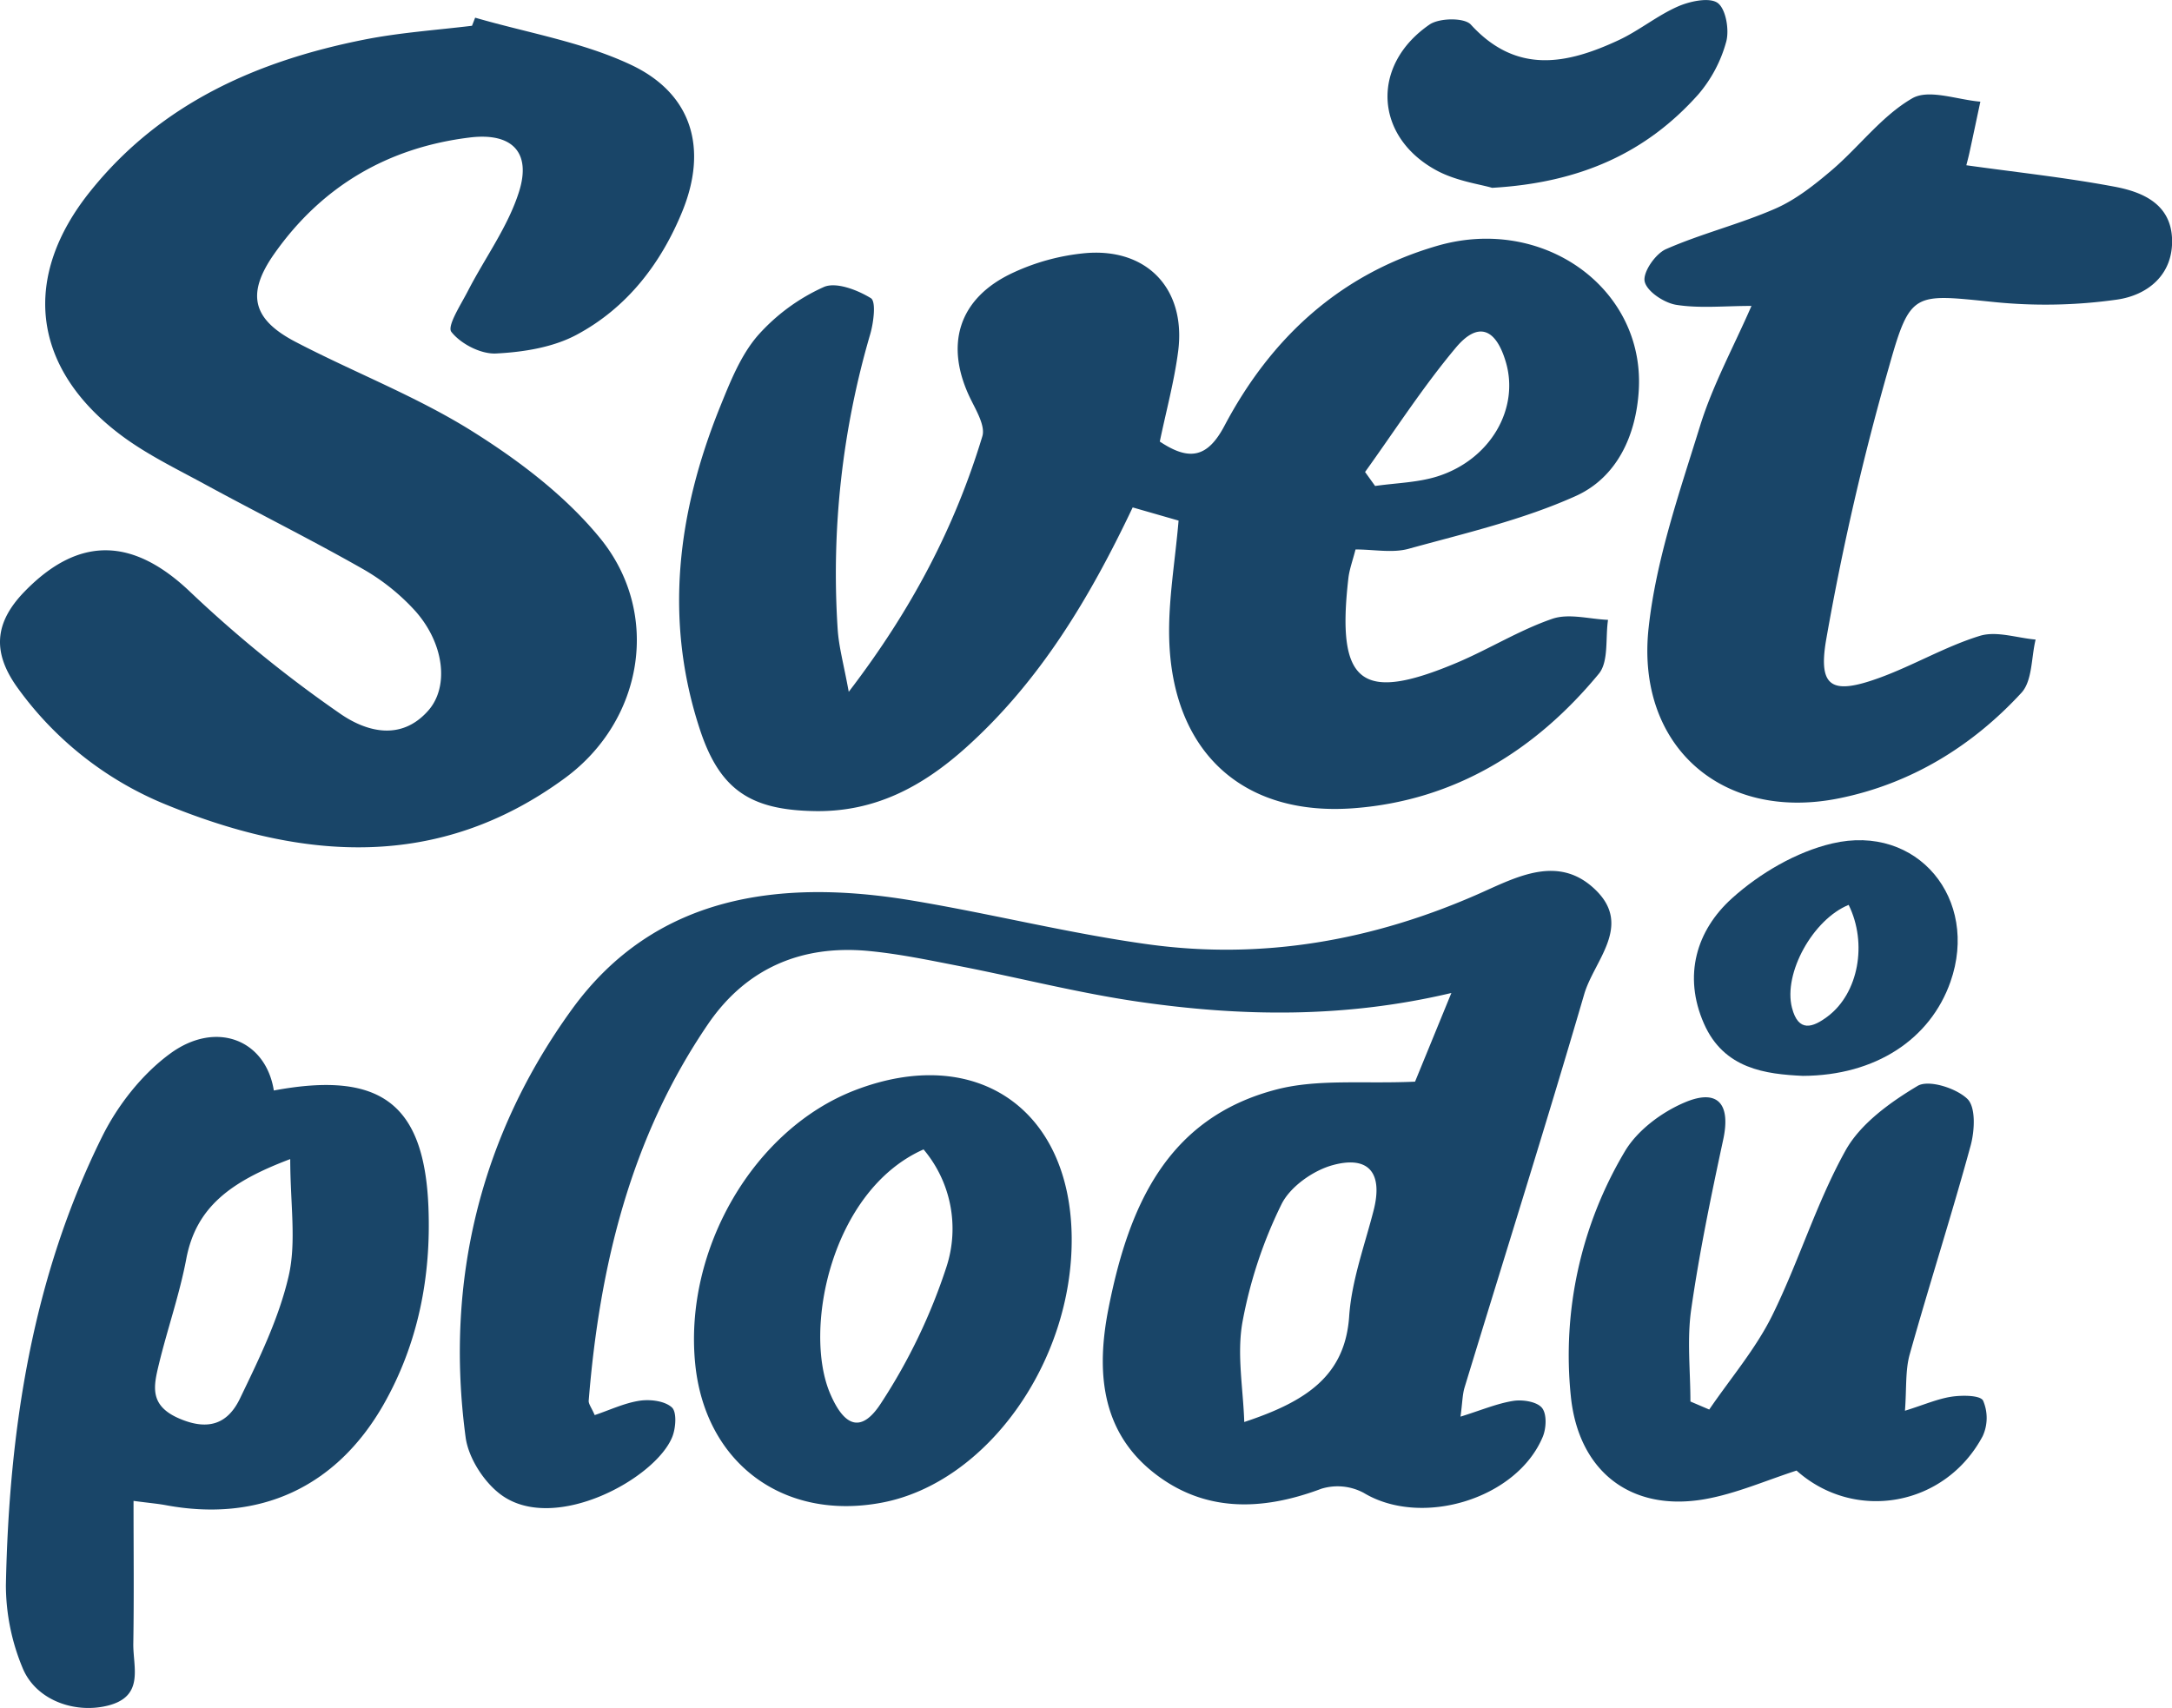
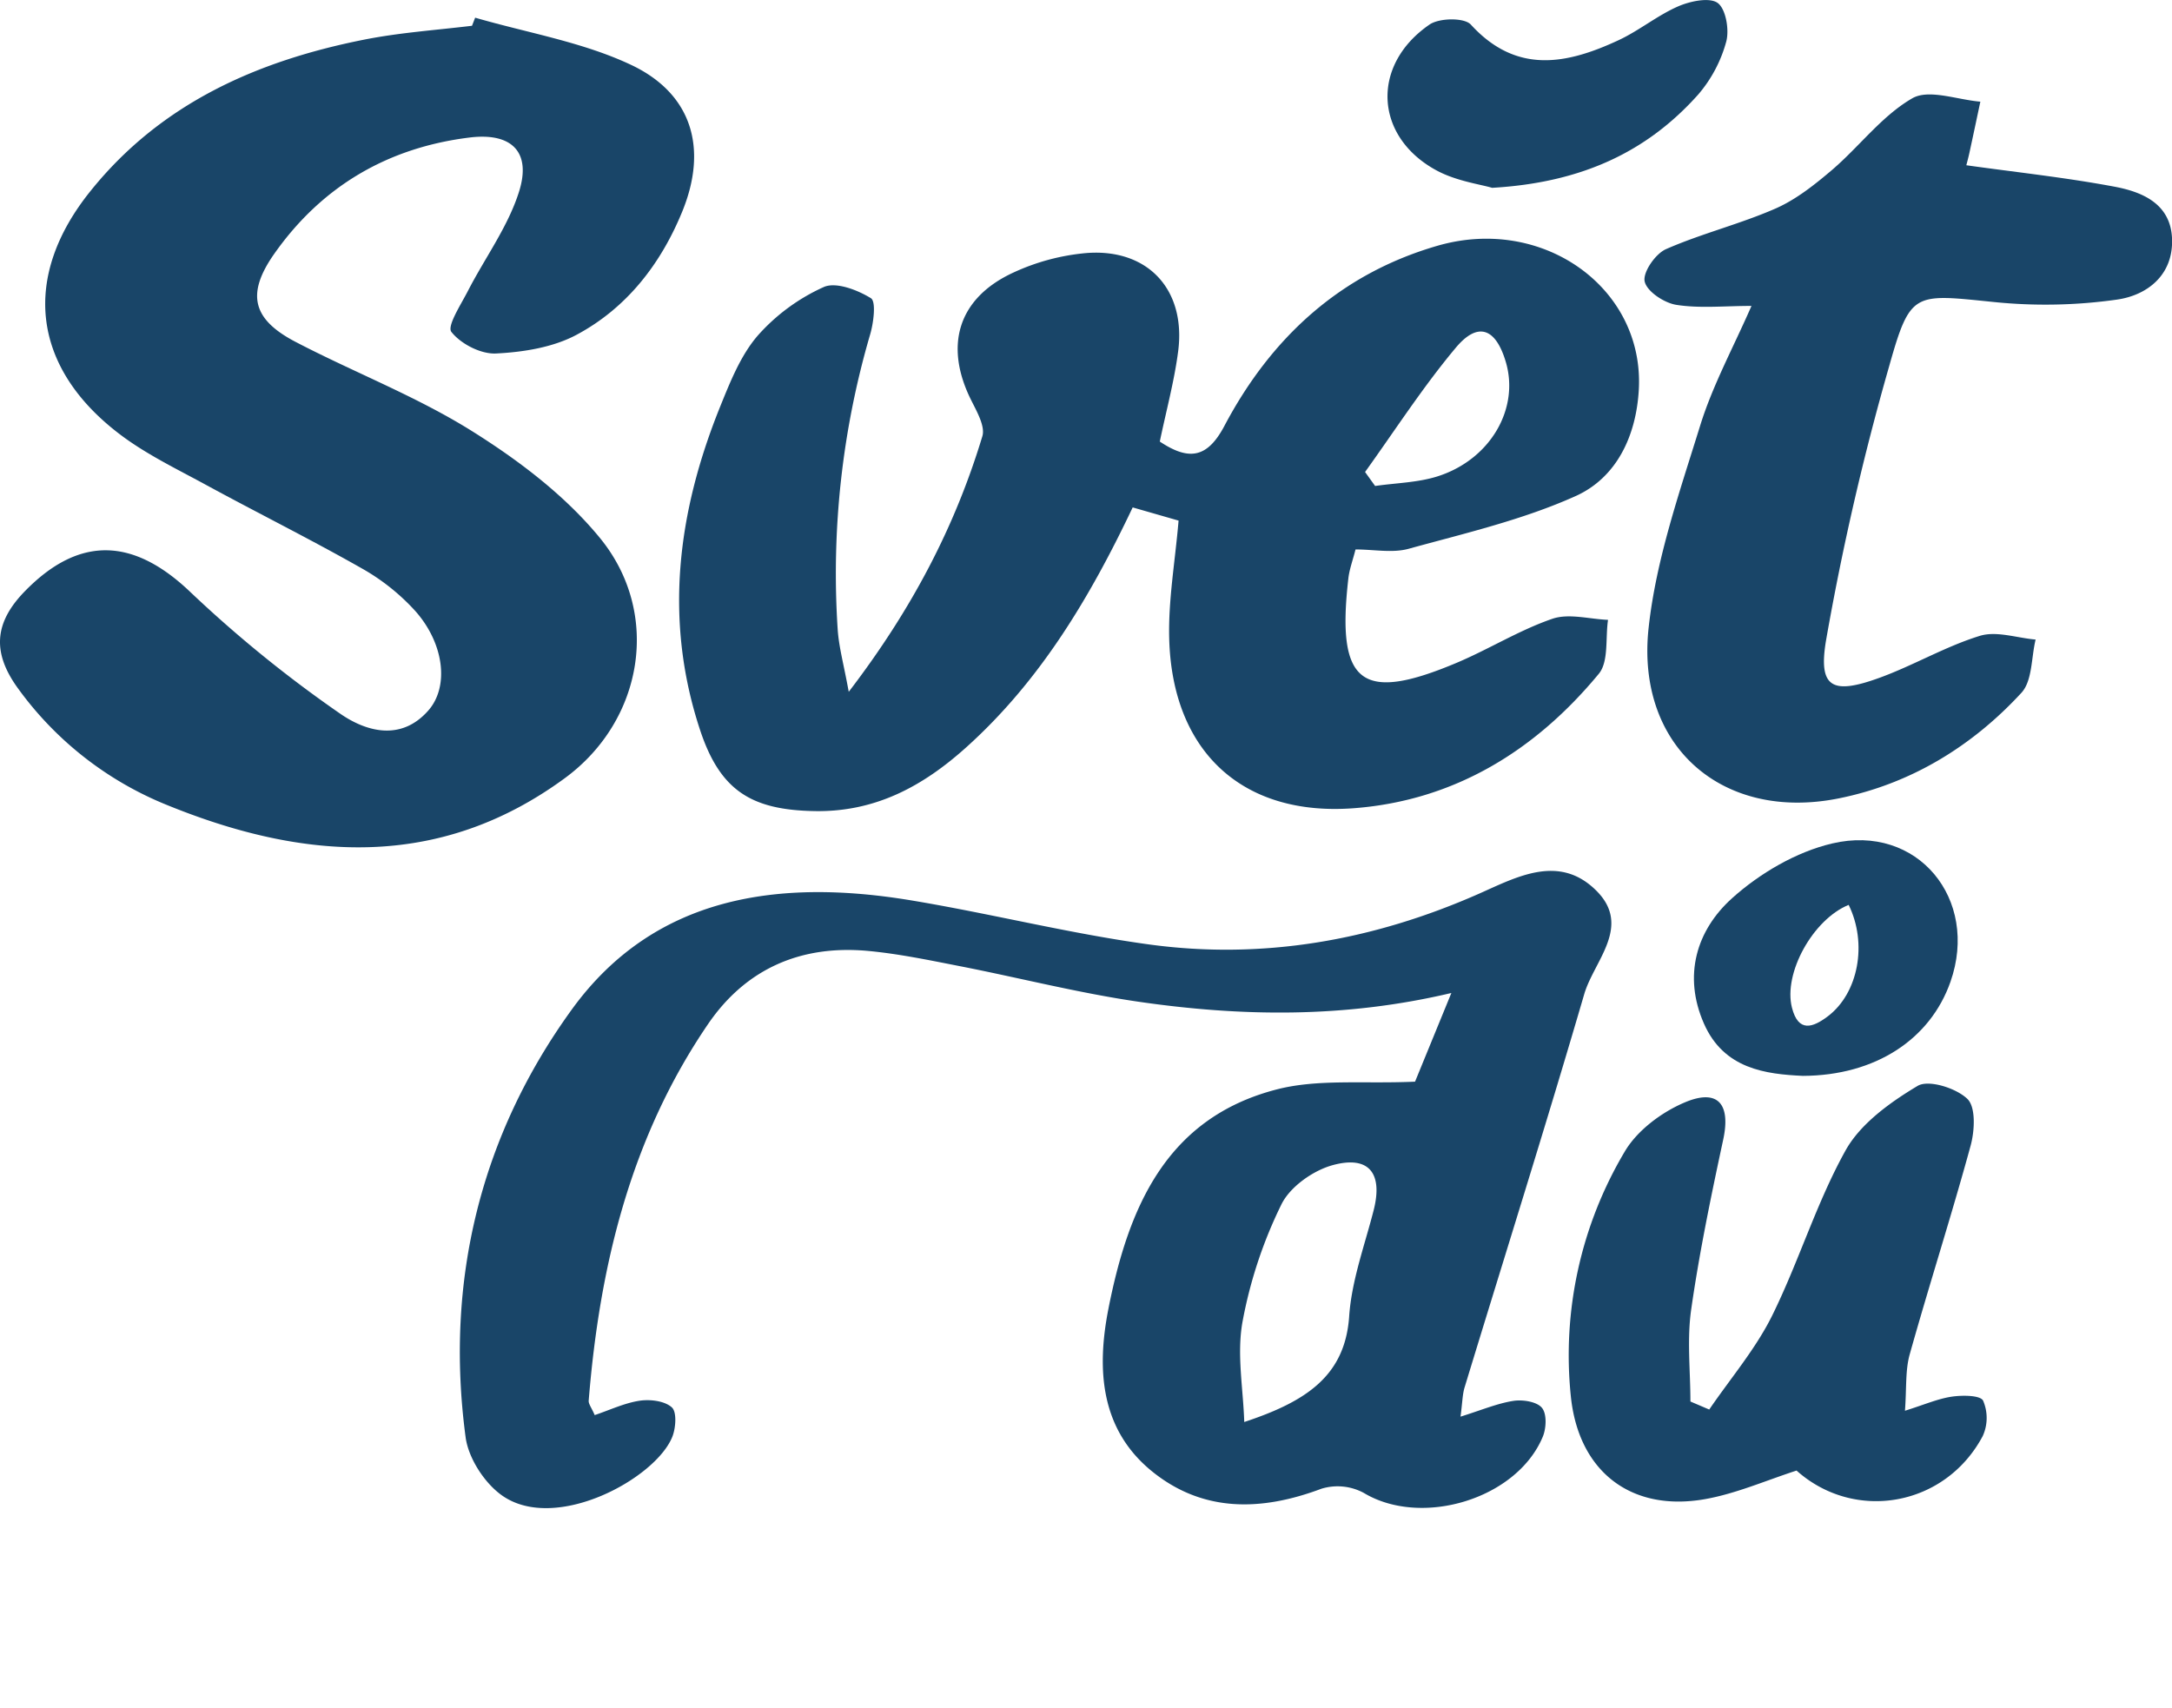
<svg xmlns="http://www.w3.org/2000/svg" viewBox="0 0 648.83 510.22">
  <defs>
    <style>.cls-1{fill:#194568;}</style>
  </defs>
  <g id="Layer_2" data-name="Layer 2">
    <g id="Layer_1-2" data-name="Layer 1">
      <path class="cls-1" d="M253.54,206.67c18.94-24.73,31.75-49.36,39.91-76.33.92-3-1.69-7.47-3.39-10.9-8.08-16.26-3.85-30.39,12.63-38a65.35,65.35,0,0,1,21.9-5.85c18.38-1.4,29.72,11,27.36,29.32-1.17,9-3.6,17.91-5.49,27,8.74,5.82,14.22,4.93,19.31-4.7,13.89-26.27,34.53-45.35,63.59-53.78,31.6-9.17,61.9,12.65,60.19,43-.78,13.81-6.63,26.24-18.84,31.75-15.81,7.12-33.08,11.12-49.92,15.76-4.83,1.33-10.34.2-15.86.2-.84,3.3-1.83,5.92-2.14,8.63-3.62,31.51,3.78,37.31,32.5,25.17,9.61-4.07,18.61-9.71,28.42-13.08,4.93-1.7,11.06.09,16.65.31-.82,5.46.25,12.48-2.77,16.13-18.88,22.85-43,37.8-73,40.13-33.52,2.61-54.44-17-55.32-50.67-.3-11.47,1.76-23,2.8-35.24l-13.71-3.94c-12.91,27.19-27.71,51.84-49.62,71.58-13,11.71-27.26,19.47-45.43,19.14-18.9-.34-28.2-6.12-34.2-24.28-10.85-32.87-6.72-65,6-96.5,3-7.4,6.1-15.26,11.17-21.18a58.29,58.29,0,0,1,19.77-14.58c3.62-1.64,10.09.84,14.11,3.32,1.59,1,.81,7.29-.21,10.78a254.37,254.37,0,0,0-9.71,88.2C250.59,193.32,252.08,198.6,253.54,206.67ZM407.78,141l3,4.18c6.21-.9,12.67-1,18.57-2.85,15.88-5,24.68-20.32,20.43-34.34-3-10-8.33-12-14.94-4.06C425.07,115.59,416.74,128.53,407.78,141Z" />
      <path class="cls-1" d="M141.94,5.28C157.53,9.82,174,12.53,188.5,19.37c18.37,8.66,22.95,25.1,15.32,43.79C197.4,78.87,187.22,92,172.26,100c-7.07,3.79-15.95,5.2-24.11,5.6-4.51.22-10.51-2.87-13.31-6.45-1.36-1.74,2.83-8.13,4.92-12.2,5.1-9.92,12-19.23,15.29-29.69,3.75-11.88-2.21-17.72-14.75-16.18-24.41,3-44.14,14.54-58.33,34.68-8.46,12-6.63,19.61,6.3,26.36,17.46,9.11,36.09,16.25,52.7,26.65,14.06,8.8,28,19.37,38.38,32.11,18.22,22.43,12.83,54.38-10.6,71.57-37.8,27.74-78.31,24.64-119.19,7.9a102,102,0,0,1-44.1-34.59c-7.84-10.7-7.26-19.65,1.9-29.07,16.4-16.86,32.59-16,49.54.21a374.18,374.18,0,0,0,44.62,36.23c7.63,5.32,18.14,8.51,26.4-.84,6.29-7.11,4.82-20-3.88-29.78a63.78,63.78,0,0,0-15.92-12.69c-15.37-8.73-31.23-16.61-46.77-25.07-8.8-4.79-18-9.21-25.89-15.27-26.07-20-29-46.92-8.37-72.48,21-26.13,49.71-38.8,81.65-45.15C119.36,9.74,130.25,9,141,7.7Z" />
      <path class="cls-1" d="M422.71,323.13l10.85-26.49c-32,7.58-62.88,7.06-93.6,2.59-17.86-2.6-35.43-7.12-53.17-10.59-9.06-1.77-18.15-3.68-27.32-4.55-20.05-1.9-36.6,5.17-48,21.9-23.08,33.85-32.36,72.22-35.61,112.41-.09,1,.84,2.12,1.79,4.34,4.54-1.52,8.9-3.62,13.46-4.3,3.15-.46,7.46.06,9.59,2,1.52,1.37,1.19,6.16.13,8.8-5,12.46-34.81,28.74-50.8,17.55-5.26-3.68-10.1-11.14-10.94-17.44-6.24-46.63,4.48-90.24,31.79-127.87,24.74-34.07,62-39,101.17-32.53,23.75,3.93,47.2,9.89,71,13.16,34.25,4.71,67.25-1.18,98.93-15.2,11.25-5,23.81-11.84,34.85-.87,10.75,10.68-.67,21-3.58,30.94-11.47,39.28-23.8,78.31-35.73,117.45-.66,2.14-.65,4.49-1.23,8.77,6.27-1.95,10.94-3.95,15.8-4.71,2.78-.43,7,.23,8.52,2.07s1.31,6.12.25,8.66c-7.79,18.67-36.29,27.13-53.49,16.75a16.53,16.53,0,0,0-12.64-1.23c-17.81,6.69-35.17,7.15-50.35-5-15.63-12.52-16.84-30.43-13.3-48.59C337,361,348.21,334,381.46,325.43,393.82,322.26,407.4,323.83,422.71,323.13Zm-51,101.67c18.53-6.14,30.09-13.79,31.32-31.56.73-10.67,4.61-21.14,7.3-31.64,2.82-11-1.27-16.49-12.15-13.55-5.9,1.59-12.82,6.48-15.4,11.77a134.8,134.8,0,0,0-11.62,35.1C369.43,404.54,371.37,414.82,371.69,424.8Z" />
      <path class="cls-1" d="M523.21,91.39c-8.2,0-15.47.78-22.45-.32-3.62-.57-8.82-4-9.46-7-.59-2.74,3.22-8.26,6.37-9.64,10.63-4.67,22.08-7.47,32.72-12.13,6.18-2.71,11.77-7.18,17-11.63,8.13-7,14.82-16.09,23.85-21.3,4.95-2.86,13.45.44,20.34,1-1.08,5.07-2.15,10.15-3.25,15.21-.33,1.52-.74,3-.94,3.79,15,2.1,29.74,3.67,44.26,6.4,8.44,1.58,16.88,5.18,17.2,15.72.32,10.72-7.43,16.7-16.37,18a152.17,152.17,0,0,1-37,.72c-23.72-2.39-24.8-3.32-31.14,19.19a793.89,793.89,0,0,0-18.83,81.76c-2.45,14.35,1.85,16.45,15.92,11.33,10.18-3.7,19.69-9.36,30-12.54,5-1.53,11.07.63,16.66,1.11-1.32,5.39-.95,12.32-4.24,15.9C589.08,223,570.68,234.2,549.3,238.5c-34.72,7-60.67-15.53-56.82-50.91,2.22-20.47,9.24-40.55,15.39-60.41C511.62,115.07,517.83,103.72,523.21,91.39Z" />
-       <path class="cls-1" d="M81.8,325.77c31.67-5.9,44.92,3.74,46.18,34.79.84,20.63-3,40.77-13.44,59.09-14.11,24.66-37.05,35.2-65,30-2.29-.43-4.63-.62-9.65-1.28,0,14.91.16,28.77-.07,42.62-.11,7.08,3.47,15.86-7.79,18.58-9.9,2.39-21.46-1.75-25.34-11.44a64.56,64.56,0,0,1-4.93-24.53c.93-46.52,7.86-92,28.81-134.17,4.65-9.34,11.88-18.54,20.23-24.66C64.49,304.71,79.37,310.55,81.8,325.77Zm4.9,20.49C68.82,353,58.6,360.63,55.66,376c-2,10.62-5.63,20.94-8.18,31.47-1.61,6.66-3,12.5,6.3,16.39,9,3.79,14.47,1,17.87-6C77.36,406,83.3,393.89,86.22,381.24,88.6,370.93,86.7,359.63,86.7,346.26Z" />
      <path class="cls-1" d="M510.59,421.08c6.33-9.28,13.79-18,18.74-27.95,8-16.16,13.25-33.77,22-49.48,4.47-8,13.33-14.37,21.52-19.26,3.27-1.94,11.53.66,14.87,3.91,2.55,2.48,2.16,9.58.94,14-5.7,20.86-12.34,41.47-18.18,62.29-1.35,4.81-.91,10.12-1.42,16.85,5.77-1.8,9.81-3.59,14-4.21,3.15-.46,8.5-.44,9.34,1.19a13.05,13.05,0,0,1-.12,10.6c-11.23,21.09-38.27,25.77-55.61,10.29-9.26,3-18.14,6.92-27.43,8.55-22.19,3.88-37.77-8.45-40-30.83a119,119,0,0,1,16.07-72.94c3.7-6.34,11-11.8,17.9-14.73,10-4.27,13.84.47,11.56,11.06-3.62,16.84-7.13,33.75-9.57,50.78-1.29,9-.23,18.31-.23,27.48Z" />
-       <path class="cls-1" d="M320.14,369.74c.31,37.22-25.43,73.2-56.63,79.14-29.43,5.6-52.85-11.76-55.83-41.4-3.44-34.29,17.56-70.24,47.82-81.83C291.49,311.86,319.82,331.18,320.14,369.74Zm-44.25-26.37c-27.57,12.21-36.09,53.91-27.88,73,4.32,10.07,9.44,11.75,15.23,2.72a170.89,170.89,0,0,0,19.5-40.65A36.76,36.76,0,0,0,275.89,343.37Z" />
      <path class="cls-1" d="M538.55,321.4c-11-.52-23.57-2-29.55-15.64-6.27-14.28-2.26-27.81,8.4-37.42,8.28-7.45,19.17-13.85,29.92-16.37,25.49-6,44,16.65,35.33,41.33C576.63,310.45,560.27,321.32,538.55,321.4Zm13.69-51.08c-10.69,4.35-19.57,20.45-16.94,30.71,1.92,7.52,6.26,5.93,10.67,2.61C555.19,296.71,557.9,281.82,552.24,270.32Z" />
      <path class="cls-1" d="M445.73,56.11c-3.58-1.06-10.56-2-16.38-5.08-18.79-10-20-31.54-2.32-43.69,2.9-2,10.39-2.12,12.34,0C453,22.28,468.05,19.21,483.52,12c6.16-2.87,11.56-7.38,17.77-10.09,3.6-1.57,9.45-2.8,11.86-1s3.49,8.05,2.5,11.6a40.57,40.57,0,0,1-8.33,15.7C491.88,45.53,472.22,54.59,445.73,56.11Z" />
    </g>
  </g>
</svg>